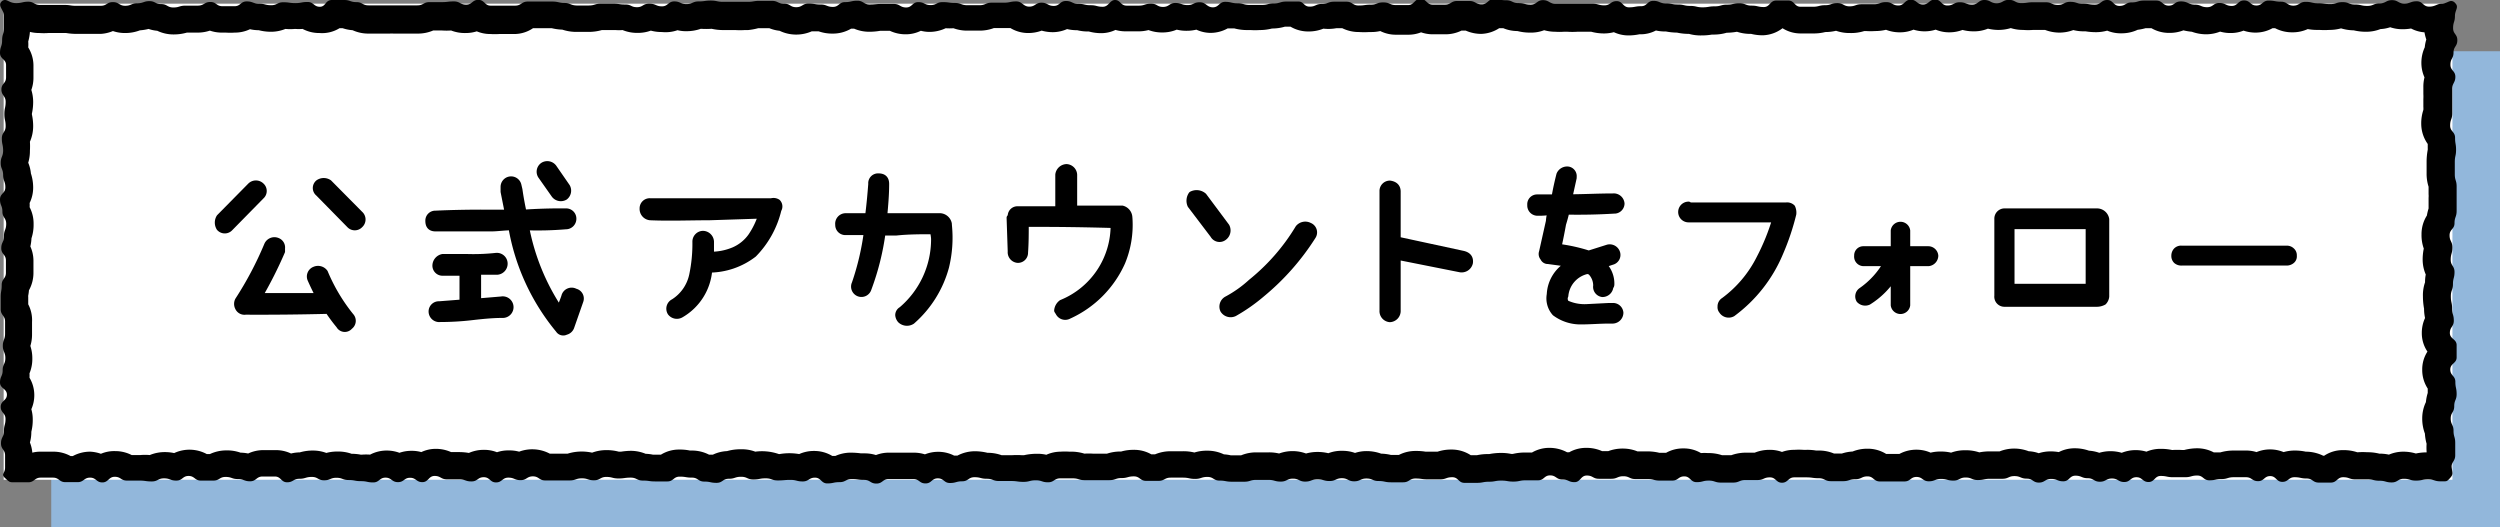
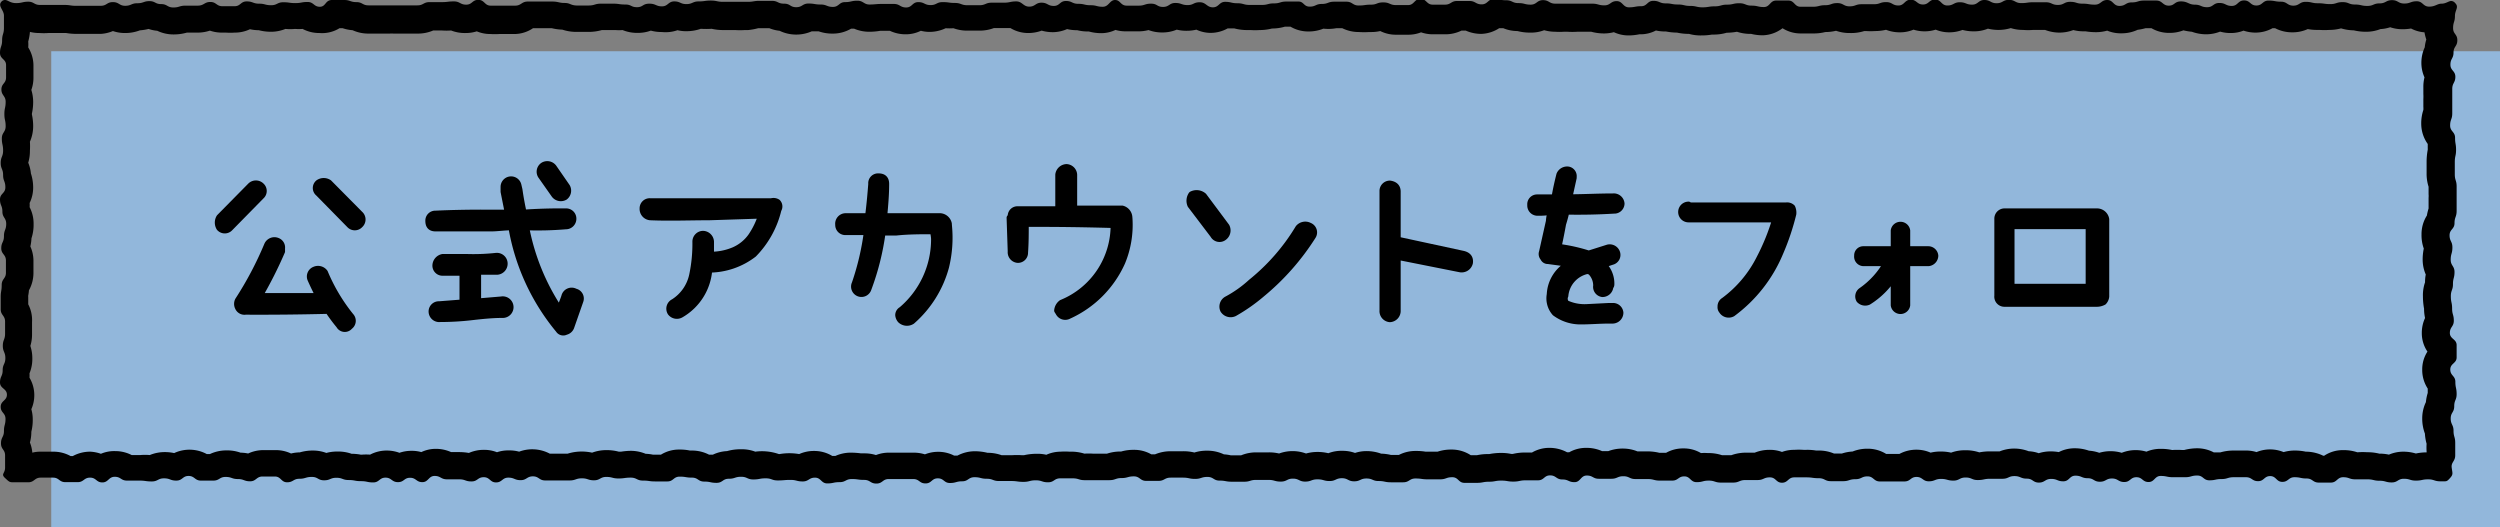
<svg xmlns="http://www.w3.org/2000/svg" viewBox="0 0 177.12 37.37">
  <rect x="0" y="0" width="177.12" height="37.37" fill="#808080" stroke="none" />
  <defs>
    <style>.cls-1{fill:#92b7db;}.cls-2{fill:#fff;}.cls-3{stroke:#000;stroke-linecap:round;stroke-linejoin:round;stroke-width:0.47px;}</style>
  </defs>
  <g id="レイヤー_2" data-name="レイヤー 2">
    <g id="layout">
      <rect class="cls-1" x="3.63" y="3.63" width="173.49" height="33.73" />
-       <rect class="cls-2" x="0.26" y="0.26" width="173.49" height="33.73" />
      <path d="M24.05,2h.23a2.87,2.87,0,0,0,.7.14,2.68,2.68,0,0,0,1.13.24H27c.31,0,.46,0,.62,0a1.29,1.29,0,0,1,.25,0l.22,0c.17,0,.34,0,.64,0H29l.59,0a2.72,2.72,0,0,0,1.1-.22h.63a4.78,4.78,0,0,0,.64,0A2.67,2.67,0,0,0,33,2.34a2.56,2.56,0,0,0,.78-.12,2.43,2.43,0,0,0,.95.19,5,5,0,0,0,.65,0h.22l.59,0h.28A2.36,2.36,0,0,0,37.76,2l.47,0h.29c.14,0,.28,0,.58,0a3.66,3.66,0,0,0,.74.1,3.16,3.16,0,0,0,1,.16h.86a3.37,3.37,0,0,0,.94-.13h.24c.14,0,.28,0,.56,0h.17a3.26,3.26,0,0,0,.5,0,2.7,2.7,0,0,0,1.06.2,2.65,2.65,0,0,0,.94-.16,3,3,0,0,0,.79.1A2.54,2.54,0,0,0,48,2.14a2.49,2.49,0,0,0,.65.07,3,3,0,0,0,1-.17,6,6,0,0,0,.77,0,3.73,3.73,0,0,0,.82.09c.29,0,.44,0,.59,0h.27a5,5,0,0,0,.66,0H53A4.42,4.42,0,0,0,53.71,2h.11c.27,0,.4,0,.54,0h.15a2.61,2.61,0,0,0,.72.18,2.69,2.69,0,0,0,1.18.27,2.74,2.74,0,0,0,1.1-.23l.49,0a2.91,2.91,0,0,0,1,.16,2.53,2.53,0,0,0,1.3-.35l.21,0a2.69,2.69,0,0,0,1.08.22,4.56,4.56,0,0,0,.79-.07h.08l.58,0h0a2.59,2.59,0,0,0,1.13.25,2.38,2.38,0,0,0,1.07-.25,2.48,2.48,0,0,0,.66.08A2.71,2.71,0,0,0,67,2a3.67,3.67,0,0,0,.55,0,2.82,2.82,0,0,0,1,.17h.29l.57,0a2.84,2.84,0,0,0,1-.18h.11c.15,0,.3,0,.6,0l.47,0a2.43,2.43,0,0,0,1.27.35,2.72,2.72,0,0,0,.94-.17,2.91,2.91,0,0,0,.8.11,2.55,2.55,0,0,0,1-.22,3,3,0,0,0,.72.08,3.09,3.09,0,0,0,.82.09,3.29,3.29,0,0,0,.89.12,2.36,2.36,0,0,0,1-.23,2.53,2.53,0,0,0,.71.1h.87a2.73,2.73,0,0,0,.76-.09,2.73,2.73,0,0,0,1,.17,2.61,2.61,0,0,0,1-.2,2.78,2.78,0,0,0,.71.08,2.76,2.76,0,0,0,.68-.08,2.4,2.4,0,0,0,1,.23,2.5,2.5,0,0,0,1.22-.32l.46,0a3.54,3.54,0,0,0,.92.12h.25a4.47,4.47,0,0,0,.62,0,3.59,3.59,0,0,0,.89-.11,3.2,3.2,0,0,0,.91-.13l.4,0a2.47,2.47,0,0,0,1.27.34,2.78,2.78,0,0,0,1.06-.2A3.17,3.17,0,0,0,94.67,2h.43a2.64,2.64,0,0,0,1.19.27,5.59,5.59,0,0,0,.72,0h.15a2.81,2.81,0,0,0,.63-.07,2.45,2.45,0,0,0,1.11.26l.54,0h.33a2.46,2.46,0,0,0,.91-.17,2.52,2.52,0,0,0,.83.14h.86a2.6,2.6,0,0,0,1.17-.26l.31,0h0a2.68,2.68,0,0,0,1.11.23A2.47,2.47,0,0,0,106.21,2l.3,0a2.61,2.61,0,0,0,1,.2,3.45,3.45,0,0,0,.89.11,2.56,2.56,0,0,0,1-.17,2.89,2.89,0,0,0,.79.11,4.17,4.17,0,0,0,.59,0h.28a5.37,5.37,0,0,0,.68,0h1a3.46,3.46,0,0,0,.91.12,2.82,2.82,0,0,0,.69-.09,2.43,2.43,0,0,0,1,.23,3.72,3.72,0,0,0,.8-.08h.07a2.33,2.33,0,0,0,1.11-.27,2.86,2.86,0,0,0,.62.07h.09a4.14,4.14,0,0,0,.78.08h0a3.9,3.9,0,0,0,.85.09,3,3,0,0,0,.88.11,4.32,4.32,0,0,0,.75-.06h.12a3.28,3.28,0,0,0,.92-.13,4.4,4.4,0,0,0,.73-.07,3,3,0,0,0,1,.15,3.42,3.42,0,0,0,.86.1A2.43,2.43,0,0,0,126.29,2a2.37,2.37,0,0,0,1.28.37h.27c.15,0,.3,0,.6,0a3.38,3.38,0,0,0,.88-.1,3.16,3.16,0,0,0,.76-.09,2.88,2.88,0,0,0,1,.16,3.08,3.08,0,0,0,1-.14h.12a5,5,0,0,0,.66,0,3.3,3.3,0,0,0,.76-.09,2.66,2.66,0,0,0,1,.18,2.43,2.43,0,0,0,.95-.19,2.57,2.57,0,0,0,.79.12,2.56,2.56,0,0,0,.78-.12,2.43,2.43,0,0,0,.95.19,2.61,2.61,0,0,0,.95-.17,3,3,0,0,0,.8.1,2.53,2.53,0,0,0,1-.19,3.14,3.14,0,0,0,.75.09,3,3,0,0,0,.87-.13,2.85,2.85,0,0,0,.87.13,4.3,4.3,0,0,0,.72,0h.14l.56,0h.14a2.88,2.88,0,0,0,1,.19,2.78,2.78,0,0,0,1-.18,3,3,0,0,0,.75.09h.12a4.46,4.46,0,0,0,.76.06,2.91,2.91,0,0,0,.77-.11,2.46,2.46,0,0,0,1,.19,2.67,2.67,0,0,0,1.16-.25A3.48,3.48,0,0,0,152,2l.43,0a2.46,2.46,0,0,0,1.26.33,2.66,2.66,0,0,0,1-.18,4.15,4.15,0,0,0,.6.1,3,3,0,0,0,1,.18,2.72,2.72,0,0,0,1-.19,2.69,2.69,0,0,0,.76.1,2.41,2.41,0,0,0,.9-.17,2.63,2.63,0,0,0,.84.14A2.47,2.47,0,0,0,161,2l.19,0a2.59,2.59,0,0,0,1.22.29,2.57,2.57,0,0,0,1.09-.23,3.51,3.51,0,0,0,.65.06h.18a5.37,5.37,0,0,0,.7,0,3.15,3.15,0,0,0,.83-.11,3.33,3.33,0,0,0,.9.14,3.7,3.7,0,0,0,.89.1,2.74,2.74,0,0,0,1-.19,2.57,2.57,0,0,0,.69-.13,2.66,2.66,0,0,0,.88.14,3.45,3.45,0,0,0,.6-.05,2.38,2.38,0,0,0,.95.27,3.15,3.15,0,0,0,.13.51,2.54,2.54,0,0,0-.11.55,2.61,2.61,0,0,0-.24,1.13,2.5,2.5,0,0,0,.22,1,2.73,2.73,0,0,0-.08.69v.48a3.78,3.78,0,0,1,0,.38c0,.27,0,.41,0,.54a1.35,1.35,0,0,1,0,.22,3,3,0,0,0-.15,1A2.47,2.47,0,0,0,172,10.2c0,.11,0,.21,0,.29v0a.83.83,0,0,1,0,.12,4.64,4.64,0,0,0-.08.81v.37c0,.12,0,.25,0,.5a3,3,0,0,0,.14.94c0,.25,0,.39,0,.53a1.47,1.47,0,0,1,0,.25v.76a3.69,3.69,0,0,0-.12.5,2.46,2.46,0,0,0-.38,1.34,2.82,2.82,0,0,0,.16,1,3.87,3.87,0,0,0-.08.77,2.68,2.68,0,0,0,.22,1.07,2.79,2.79,0,0,0-.05.55,2.78,2.78,0,0,0-.15,1,4.87,4.87,0,0,0,.08.87,3.11,3.11,0,0,0,.07.66,2.5,2.5,0,0,0-.23,1.07,2.31,2.31,0,0,0,.4,1.31,2.31,2.31,0,0,0-.37,1.28,2.4,2.4,0,0,0,.39,1.34c0,.12,0,.22,0,.31a3.23,3.23,0,0,0-.13.65,2.66,2.66,0,0,0-.26,1.17,3,3,0,0,0,.19,1.06,3.37,3.37,0,0,0,.12.72,4,4,0,0,0,0,.55l0,.06a3.68,3.68,0,0,0-.76.08,3.09,3.09,0,0,0-.91-.13,2.61,2.61,0,0,0-1,.21,3.09,3.09,0,0,0-.68-.07h0a3.42,3.42,0,0,0-.86-.1,4.54,4.54,0,0,0-.63,0H167a3.07,3.07,0,0,0-1-.15,2.37,2.37,0,0,0-1.34.4h-.06a2.82,2.82,0,0,0-1.24-.29,3.68,3.68,0,0,0-.81-.08,2.84,2.84,0,0,0-.76.11,2.52,2.52,0,0,0-1.92,0,2.44,2.44,0,0,0-.76-.11c-.29,0-.44,0-.58,0h-.28a3.37,3.37,0,0,0-.94.13l-.47,0a2.52,2.52,0,0,0-1.18-.29,3.72,3.72,0,0,0-.91.12h-.18a5,5,0,0,0-.63,0h-.06a3.75,3.75,0,0,0-.81-.08,2.53,2.53,0,0,0-1,.2,2.7,2.7,0,0,0-.75-.11,2.65,2.65,0,0,0-1,.19,2.82,2.82,0,0,0-1.59,0,2.76,2.76,0,0,0-.73-.15,3,3,0,0,0-1-.17,2.46,2.46,0,0,0-1.14.27,3.3,3.3,0,0,0-.58-.05,2.74,2.74,0,0,0-.84.13,2.42,2.42,0,0,0-.71-.14,2.9,2.9,0,0,0-1-.19,2.78,2.78,0,0,0-1.06.2l-.39,0H141a3.74,3.74,0,0,0-.77.07,3,3,0,0,0-1-.15,2.8,2.8,0,0,0-1,.17,3.07,3.07,0,0,0-.75-.08,2.87,2.87,0,0,0-.7.08,2.48,2.48,0,0,0-1-.21,2.52,2.52,0,0,0-1.21.3l-.52,0h-.42a2.47,2.47,0,0,0-1.32-.37,2.78,2.78,0,0,0-1.06.2,2.87,2.87,0,0,0-.75.14h-.57a2.73,2.73,0,0,0-1.08-.21h-.18a3.82,3.82,0,0,0-.69-.05h-.21a5,5,0,0,0-.65,0,2.47,2.47,0,0,0-.87.15,2.45,2.45,0,0,0-.86-.15,2.79,2.79,0,0,0-1.07.2c-.19,0-.32,0-.45,0h-.21a3.08,3.08,0,0,0-1,.18H122a3,3,0,0,0-1-.15,3.34,3.34,0,0,0-.49,0,2.37,2.37,0,0,0-1.24-.33,2.43,2.43,0,0,0-1.23.31h-.48a3.54,3.54,0,0,0-.88-.1h-.67a2.74,2.74,0,0,0-1.06-.2,2.83,2.83,0,0,0-1,.18h-.45a2.69,2.69,0,0,0-1.12-.23,2.41,2.41,0,0,0-1.2.31l-.16,0a2.63,2.63,0,0,0-1.24-.31,2.41,2.41,0,0,0-1.24.33l-.49,0a3.71,3.71,0,0,0-.87.1h-.11a3.45,3.45,0,0,0-.75-.07,4.33,4.33,0,0,0-.81.08h-.06a3.68,3.68,0,0,0-.81.08h-.44a2.46,2.46,0,0,0-1.35-.4,3.08,3.08,0,0,0-1,.15h-.19l-.58,0H101a4,4,0,0,0-.7-.05,2.54,2.54,0,0,0-1.19.28h-.57a3.31,3.31,0,0,0-.69-.09,3,3,0,0,0-1-.18,2.58,2.58,0,0,0-.85.13,2.6,2.6,0,0,0-.89-.15,2.54,2.54,0,0,0-1,.17,3.19,3.19,0,0,0-.77-.09,3,3,0,0,0-.81.11,2.77,2.77,0,0,0-1.91,0,3.07,3.07,0,0,0-.75-.08l-.22,0c-.17,0-.35,0-.65,0a2.75,2.75,0,0,0-1.07.21h-.73a2.73,2.73,0,0,0-.49-.07,2.7,2.7,0,0,0-1.17-.26,2.9,2.9,0,0,0-.92.13,3.2,3.2,0,0,0-.82-.09h-.86a2.83,2.83,0,0,0-1.11.22h-.26a2.43,2.43,0,0,0-1.24-.32,3.16,3.16,0,0,0-.9.12,3,3,0,0,0-1,.15h-1a4.34,4.34,0,0,0-.6,0A3.19,3.19,0,0,0,76,32h-.23a4.9,4.9,0,0,0-.64,0,2.49,2.49,0,0,0-1,.22,2.71,2.71,0,0,0-.69-.07,4,4,0,0,0-.89.1h-.16a5.42,5.42,0,0,0-.69,0h-.74a2.92,2.92,0,0,0-1-.17,3.82,3.82,0,0,0-.89-.11,2.66,2.66,0,0,0-1.24.31l-.23,0a2.44,2.44,0,0,0-1.13-.27,2.49,2.49,0,0,0-.94.18,2.64,2.64,0,0,0-.8-.12H63a2.51,2.51,0,0,0-.94.17,2.64,2.64,0,0,0-.8-.12H61a5.37,5.37,0,0,0-.7-.05,2.64,2.64,0,0,0-1.11.23l-.23,0a2.46,2.46,0,0,0-1.27-.35,2.52,2.52,0,0,0-1.07.22,4.05,4.05,0,0,0-1.39,0h-.05A3.63,3.63,0,0,0,53.51,32a2.67,2.67,0,0,0-1-.17,3.45,3.45,0,0,0-1,.13,2.6,2.6,0,0,0-1,.25l-.28,0A2.65,2.65,0,0,0,49,31.92h-.12a3.45,3.45,0,0,0-.75-.07,2.43,2.43,0,0,0-1.3.36h-.58a3,3,0,0,0-.51-.06,2.75,2.75,0,0,0-1.08-.21A5,5,0,0,0,44,32h-.16a3.35,3.35,0,0,0-.89-.11,2.89,2.89,0,0,0-1,.18,3.53,3.53,0,0,0-.73-.08,3.34,3.34,0,0,0-1,.15l-.43,0h-.6l-.24,0A2.65,2.65,0,0,0,36.78,32a2.65,2.65,0,0,0-.75-.09,2.47,2.47,0,0,0-.82.13,2.48,2.48,0,0,0-.92-.17,2.62,2.62,0,0,0-1.07.22,4,4,0,0,0-.67-.06c-.3,0-.44,0-.59,0h0a2.64,2.64,0,0,0-1.11-.23,2.37,2.37,0,0,0-1,.23,2.5,2.5,0,0,0-.71-.09,2.54,2.54,0,0,0-.84.14,2.59,2.59,0,0,0-.9-.16,2.52,2.52,0,0,0-1.18.29,4.06,4.06,0,0,0-.56,0h-.11a3.39,3.39,0,0,0-.64-.06,2.83,2.83,0,0,0-1-.16,2.92,2.92,0,0,0-.79.1,2.69,2.69,0,0,0-.95-.17,3.24,3.24,0,0,0-.93.13,2.75,2.75,0,0,0-.62.08,2.52,2.52,0,0,0-1.07-.24h-.87a2.56,2.56,0,0,0-1.1.24,2.78,2.78,0,0,0-.54-.06,2.81,2.81,0,0,0-1-.16,2.74,2.74,0,0,0-1.17.26l-.22,0a2.57,2.57,0,0,0-2.31-.07,3.11,3.11,0,0,0-.66-.07,2.75,2.75,0,0,0-1.07.21,3.73,3.73,0,0,0-.67,0H9.33a2.54,2.54,0,0,0-1.18-.28,2.39,2.39,0,0,0-1,.19A2.69,2.69,0,0,0,6.4,32a2.58,2.58,0,0,0-1.24.31H5A2.51,2.51,0,0,0,3.78,32H2.9a2.27,2.27,0,0,0-.61.07,2.54,2.54,0,0,0-.17-.72,2.75,2.75,0,0,0,.1-.76,3.44,3.44,0,0,0,.1-.87,2.63,2.63,0,0,0-.1-.73,2.42,2.42,0,0,0,.21-1,2.42,2.42,0,0,0-.34-1.23,2.72,2.72,0,0,0,0-.31,2.64,2.64,0,0,0,.2-1.05,2.72,2.72,0,0,0-.14-.89,2.72,2.72,0,0,0,.12-.84v-.86A2.41,2.41,0,0,0,2,21.56c0-.13,0-.26,0-.51a.66.66,0,0,1,0-.11,3,3,0,0,0,.05-.37,2.55,2.55,0,0,0,.32-1.25c0-.29,0-.43,0-.57s0-.15,0-.29a2.47,2.47,0,0,0-.22-1,3.12,3.12,0,0,0,.08-.58,3,3,0,0,0,.15-1,2.52,2.52,0,0,0-.28-1.2,2.72,2.72,0,0,0,0-.3,2.5,2.5,0,0,0,.25-1.09,3.19,3.19,0,0,0-.16-1A2.59,2.59,0,0,0,2,11.53a2.87,2.87,0,0,0,.12-.86,5.27,5.27,0,0,0,0-.63,2.74,2.74,0,0,0,.23-1.1,3.84,3.84,0,0,0-.09-.83V8.05a3.87,3.87,0,0,0,.09-.84,2.91,2.91,0,0,0-.13-.84,2.54,2.54,0,0,0,.15-.89c0-.16,0-.24,0-.32s0-.27,0-.55A2.44,2.44,0,0,0,2,3.36a2.58,2.58,0,0,0,0-.42,3.5,3.5,0,0,0,.12-.68,2.73,2.73,0,0,0,.67.08,4.64,4.64,0,0,0,.63,0H4.69a4.28,4.28,0,0,0,.74.06H7.15A2.62,2.62,0,0,0,8,2.2a2.62,2.62,0,0,0,.86.14,2.9,2.9,0,0,0,1.05-.19,3.82,3.82,0,0,0,.62-.1,2.41,2.41,0,0,0,.61.13,2.66,2.66,0,0,0,1.17.26,3.35,3.35,0,0,0,.93-.13H14a2.73,2.73,0,0,0,.87-.14,2.6,2.6,0,0,0,.85.14H16a5,5,0,0,0,.63,0,2.47,2.47,0,0,0,1.08-.24,2.79,2.79,0,0,0,.62.07,3.45,3.45,0,0,0,.89.11,2.69,2.69,0,0,0,1-.2,3.78,3.78,0,0,0,.68,0,4.06,4.06,0,0,0,.54,0,2.5,2.5,0,0,0,1.19.29A2.34,2.34,0,0,0,24.05,2M.35,0A.33.33,0,0,0,.11.11c-.3.31.17.59.17,1s0,.44,0,.87-.13.44-.13.88S0,3.31,0,3.75s.43.43.43.86,0,.43,0,.87-.33.43-.33.86.3.44.3.87-.09.44-.09.87.09.43.09.86-.27.44-.27.87.09.43.09.86-.17.44-.17.87.17.43.17.86.16.43.16.87S0,13.7,0,14.13s.17.43.17.86.27.44.27.87-.16.43-.16.87-.19.43-.19.86.33.43.33.87,0,.43,0,.86-.3.43-.3.87-.07.43-.07.86,0,.43,0,.86.31.44.31.87v.86c0,.43-.16.43-.16.86s.18.44.18.87-.19.43-.19.86S0,26.67,0,27.1s.49.43.49.86-.44.43-.44.86.34.43.34.86-.11.43-.11.86-.21.43-.21.87.29.43.29.86,0,.43,0,.86-.32.44,0,.74.32.3.65.3h.11c.44,0,.44,0,.88,0s.44-.33.88-.33h.88c.43,0,.43.32.87.32h.87c.44,0,.44-.32.88-.32s.44.34.87.34.44-.4.88-.4.43.27.87.27.44,0,.88,0,.43.06.87.06.43-.22.87-.22.43.16.87.16.44-.33.87-.33.44.33.87.33.44,0,.88,0,.43-.26.87-.26.44.15.87.15.44.16.87.16.44-.34.88-.34.43,0,.87,0,.44.41.87.41.44-.25.87-.25.44-.13.88-.13.43.24.87.24.43-.18.87-.18.43.16.87.16.43.08.87.08.44.09.87.09.44-.34.87-.34.44.32.88.32.43-.31.86-.31.44.31.87.31.44-.44.87-.44.44.24.87.24.43,0,.87,0,.43.15.87.15.43-.3.87-.3.44.37.87.37.44-.34.87-.34.44.18.87.18.44-.27.87-.27.44.29.87.29.43,0,.87,0,.43,0,.86,0,.44-.15.87-.15.43.14.86.14.44-.24.87-.24.43.11.86.11.44-.06.87-.06.43.21.87.21.43.06.86.06.44,0,.87,0,.43-.34.87-.34.43.07.87.07.43.28.87.28.43.09.87.09.43-.29.87-.29.43-.14.87-.14.43.19.87.19.43-.08.87-.08.43.15.86.15S55.56,34,56,34s.44.11.87.11.44-.27.87-.27.44.41.87.41.43-.09.87-.09.43-.22.87-.22.43.06.87.06.43.26.87.26.44-.32.87-.32h.87c.43,0,.43,0,.87,0s.43.31.87.31.43-.36.87-.36.43.33.86.33.44-.12.87-.12.43-.29.87-.29.43.11.87.11.43.16.86.16.44,0,.87,0,.44.06.87.06.43-.11.87-.11.43.14.87.14.43-.28.87-.28.43,0,.87,0,.43.13.86.13.44,0,.88,0,.43,0,.86,0,.44-.15.87-.15.44-.12.87-.12.44.32.87.32h.87c.43,0,.43-.23.87-.23h.86c.44,0,.44.09.87.09s.43-.14.87-.14.43.26.86.26.44.08.87.08.43,0,.87,0S88.56,34,89,34s.44,0,.87,0,.43.12.87.12.43-.21.86-.21.44.21.87.21.43-.16.87-.16.43.12.86.12.44-.2.87-.2.43.22.87.22.43-.2.87-.2.43.18.86.18.44.09.87.09h.87c.44,0,.44-.27.87-.27s.44.06.87.06.43,0,.87,0,.43-.15.87-.15.43.4.87.4h.86c.44,0,.44-.08.87-.08s.43-.08.87-.08.43.07.86.07.44-.09.87-.09.43,0,.87,0,.43-.35.86-.35.43.29.87.29.43.19.86.19.43-.47.87-.47.43.23.86.23.43,0,.87,0,.43-.18.86-.18.43.2.86.2.44,0,.87,0,.43.11.86.11.44,0,.87,0,.43-.3.86-.3.43.41.87.41.43-.11.86-.11.43.14.87.14l.86,0c.43,0,.43-.18.87-.18s.43,0,.86,0,.43-.19.87-.19.43.38.86.38.43-.38.87-.38.43,0,.86,0,.43.06.87.06.43.21.86.21h.87c.43,0,.43-.14.87-.14s.43-.2.86-.2.44.36.87.36.43,0,.87,0,.43,0,.87,0,.43-.32.86-.32.44.31.87.31.44-.17.87-.17.44.12.87.12.43-.22.87-.22.43.18.86.18.44-.09.87-.09.43,0,.87,0,.43-.19.86-.19.43.18.87.18.43.28.86.28.43-.26.87-.26.43.17.86.17.43-.4.86-.4.44.18.87.18.43.25.86.25.43-.23.86-.23.44.25.87.25.43-.34.86-.34.43.34.86.34.43-.43.86-.43.44.09.87.09.43,0,.86,0,.43-.12.86-.12.43.34.86.34.43-.09.86-.09.43-.13.87-.13.43,0,.86,0,.43.28.86.28.43-.36.86-.36.43.41.86.41.43-.33.86-.33.43.09.86.09.43.29.86.29.43,0,.86,0,.44-.38.87-.38.43.15.86.15.43,0,.86,0,.43.1.86.1.43.12.86.12.43-.26.86-.26.43.13.86.13.43-.09.86-.09.43.14.87.14h.26c.18,0,.22,0,.44-.25s.15-.33.1-.72.25-.44.25-.87,0-.44,0-.88-.12-.43-.12-.86-.2-.44-.2-.87.25-.43.25-.87.17-.43.17-.86-.09-.44-.09-.87-.36-.43-.36-.87.45-.43.45-.86v-.87c0-.43-.48-.43-.48-.86s.28-.44.28-.87-.12-.43-.12-.86-.09-.43-.09-.87.15-.43.15-.86.11-.43.11-.86-.27-.44-.27-.87.12-.43.12-.87-.2-.43-.2-.86.35-.43.35-.86.15-.44.15-.87v-.87c0-.43,0-.43,0-.86s-.13-.43-.13-.86,0-.44,0-.87.09-.43.09-.86-.07-.43-.07-.86-.35-.44-.35-.87.15-.43.15-.86,0-.44,0-.87,0-.43,0-.86.22-.43.22-.86-.35-.43-.35-.86.22-.43.22-.86.27-.43.27-.87-.3-.43-.3-.86.13-.43.13-.86.32-.63,0-.93a.38.38,0,0,0-.26-.13c-.19,0-.38.19-.69.19s-.44.21-.88.21-.44-.38-.88-.38-.44.16-.88.16-.44-.24-.87-.24-.44.23-.88.23-.43.18-.87.18-.44-.1-.88-.1-.43-.17-.87-.17-.44.14-.87.14-.44-.06-.88-.06-.43-.1-.87-.1-.44.27-.87.27-.44-.28-.87-.28-.44-.08-.88-.08-.43.35-.87.35-.43-.36-.87-.36-.44.39-.87.39-.44-.21-.88-.21-.43.3-.87.3-.43-.18-.87-.18S155,.1,154.52.1s-.44.3-.87.3-.44-.36-.88-.36-.43,0-.87,0-.43.13-.87.13-.43.25-.87.25-.44-.42-.87-.42-.44.33-.87.33-.44-.07-.88-.07-.43-.13-.87-.13-.43.22-.87.22-.43-.19-.87-.19-.43,0-.87,0-.43.06-.86.06-.44-.23-.87-.23-.44.24-.87.24-.44-.23-.87-.23-.44.33-.87.33-.44-.17-.87-.17-.44.23-.88.23-.43-.42-.87-.42-.43.35-.86.35-.44-.34-.87-.34-.44.41-.87.41-.43-.24-.87-.24-.43.15-.86.15-.43,0-.87,0-.43.15-.86.15-.43-.23-.87-.23-.43.15-.86.15-.44.11-.87.11-.43,0-.87,0-.43-.44-.86-.44h-.87c-.44,0-.44.46-.87.46s-.44-.1-.87-.1-.44-.17-.87-.17-.44.1-.87.1-.44.12-.87.12-.44.07-.87.07-.43-.1-.87-.1-.43-.1-.87-.1-.43-.08-.87-.08-.43-.18-.87-.18-.43.38-.86.38-.44.08-.87.08-.44-.44-.87-.44-.44.3-.87.3-.44-.12-.87-.12h-.87c-.44,0-.44,0-.87,0s-.44,0-.87,0-.44-.25-.87-.25-.44.32-.87.32-.43-.11-.87-.11-.43-.2-.87-.2-.43-.09-.86-.09-.44.38-.87.38-.44-.24-.87-.24-.43,0-.87,0-.43.26-.87.26h-.86c-.44,0-.44-.41-.87-.41s-.44.44-.87.44-.43,0-.87,0S98.47.17,98,.17s-.43.16-.87.16-.43.06-.87.06-.43-.27-.87-.27h-.87c-.43,0-.43.16-.87.16s-.43.19-.86.19S92.38.11,92,.11s-.44,0-.87,0-.43.13-.87.13-.43.11-.86.11-.44,0-.87,0-.43-.12-.87-.12-.43-.1-.86-.1-.44.39-.87.39S85.45.16,85,.16s-.43.2-.86.2-.44-.15-.87-.15-.43.28-.87.28S82,.26,81.55.26s-.44.14-.87.14h-.87C79.38.39,79.38,0,79,0s-.44.48-.87.48-.43-.11-.87-.11-.43-.1-.87-.1-.43-.2-.87-.2-.43.35-.86.35-.44-.23-.87-.23-.44.28-.87.28S72.43.1,72,.1s-.44.09-.87.09-.43,0-.87,0-.43.18-.87.18-.43,0-.86,0-.44-.16-.87-.16-.43-.06-.87-.06-.43.21-.86.21-.44-.21-.87-.21-.43.38-.86.38-.44-.25-.87-.25-.43,0-.86,0S62,.32,61.6.32s-.43-.27-.86-.27-.44.1-.87.1-.43.34-.86.34-.44-.17-.87-.17-.43-.07-.86-.07-.43.26-.87.26S56,.26,55.55.26s-.43-.2-.87-.2-.43,0-.86,0-.43.07-.86.07-.44,0-.87,0-.43,0-.86,0-.44-.09-.87-.09S49.93.1,49.5.1s-.44.19-.87.19S48.2.1,47.77.1s-.44.35-.87.35S46.47.26,46,.26s-.44.25-.87.25S44.74.32,44.3.32s-.43-.06-.86-.06-.44,0-.87,0-.43.13-.87.13h-.86C40.4.37,40.4.21,40,.21s-.44-.1-.87-.1-.43,0-.87,0-.43,0-.87,0S36.93.4,36.5.4s-.44,0-.87,0-.44,0-.87,0-.43-.41-.87-.41-.43.34-.86.34-.44-.23-.87-.23-.43.05-.86.05h-.87c-.43,0-.43.23-.86.23s-.44,0-.87,0-.43,0-.86,0-.43,0-.87,0h-.86c-.43,0-.43-.23-.86-.23S24.81,0,24.38,0,24,0,23.52,0s-.43.48-.86.48-.43-.34-.87-.34-.43.08-.86.08S20.5.16,20.07.16s-.43.21-.86.21-.43-.11-.86-.11S17.92.1,17.48.1s-.43.34-.86.34-.43,0-.86,0-.43-.3-.86-.3S14.47.4,14,.4s-.43,0-.86,0-.43.13-.86.13-.43-.24-.86-.24S11,.08,10.59.08s-.43.15-.86.15S9.3.41,8.87.41,8.44.15,8,.15s-.43.26-.86.26H5.43C5,.42,5,.35,4.57.35s-.43,0-.86,0-.44,0-.87,0S2.41.12,2,.12s-.43.1-.86.1S.57,0,.35,0Z" />
      <path class="cls-3" d="M18.5,13.17a.48.48,0,0,1,0,.72l-2.21,2.25a.49.49,0,0,1-.73,0,.7.7,0,0,1,0-.74l2.2-2.23A.53.53,0,0,1,18.5,13.17ZM23,19.31a12.7,12.7,0,0,0,1.84,3.09.48.48,0,0,1-.07.72.44.44,0,0,1-.73-.07A12,12,0,0,1,23.26,22c-2,.05-3.92.07-5.86.06a.48.48,0,0,1-.52-.28.55.55,0,0,1,0-.5,24.6,24.6,0,0,0,2.06-3.9.54.54,0,0,1,.73-.29.48.48,0,0,1,.29.5v.22A29.6,29.6,0,0,1,18.35,21H22.6c-.21-.41-.41-.82-.59-1.23a.5.5,0,0,1,.29-.65A.58.58,0,0,1,23,19.31Zm2.5-4.13a.5.5,0,0,1,0,.74.49.49,0,0,1-.73,0l-2.2-2.24a.46.46,0,0,1,0-.72.65.65,0,0,1,.73,0Z" />
      <path class="cls-3" d="M40.75,20.68a.48.48,0,0,1,.35.63l-.64,1.83a.52.52,0,0,1-.38.35.37.37,0,0,1-.49-.13,15.44,15.44,0,0,1-3.34-7.28c-.48,0-.94.07-1.39.08h-4c-.33,0-.49-.16-.49-.51a.47.47,0,0,1,.49-.49c1.3-.06,2.6-.08,3.92-.07H36l-.3-1.51v-.34a.51.51,0,0,1,1-.14l.08.34c.08.56.18,1.1.3,1.65,1-.07,2-.1,3-.09a.49.49,0,0,1,.52.51.51.51,0,0,1-.52.5,24.31,24.31,0,0,1-2.83.07,15.82,15.82,0,0,0,2.38,5.85,8.23,8.23,0,0,0,.37-.91A.51.51,0,0,1,40.75,20.68Zm-5.23.56a.53.53,0,1,1,.07,1.05c-.68,0-1.36.07-2,.14a19.57,19.57,0,0,1-2.4.15.52.52,0,0,1-.59-.49.49.49,0,0,1,.52-.51l1.67-.13V19.3H31.37a.48.48,0,0,1-.5-.5.61.61,0,0,1,.5-.57h1.68a14.89,14.89,0,0,0,2.11-.08.53.53,0,0,1,.57.51.55.55,0,0,1-.5.57H33.85v2.15Zm3.77-7.44-.95-1.35a.52.52,0,0,1,.15-.72.55.55,0,0,1,.73.15l.94,1.36a.55.55,0,0,1-.14.7A.56.56,0,0,1,39.29,13.8Z" />
      <path class="cls-3" d="M55.08,14.34a.41.41,0,0,1,.05.51A6.72,6.72,0,0,1,53.39,18a5.2,5.2,0,0,1-3.16,1.08,4,4,0,0,1-2,3.2.55.55,0,0,1-.71-.14.51.51,0,0,1,.21-.73,3,3,0,0,0,1.33-1.91,10.73,10.73,0,0,0,.23-2.38.53.53,0,0,1,.5-.53.56.56,0,0,1,.56.53v.95A4.17,4.17,0,0,0,52,17.74a2.94,2.94,0,0,0,1.23-1,5.7,5.7,0,0,0,.72-1.49l-3.7.12c-1.4,0-2.8.06-4.19,0a.57.57,0,0,1-.51-.6.48.48,0,0,1,.51-.49c1.53,0,3.06,0,4.6,0l4,0A.52.52,0,0,1,55.08,14.34Z" />
      <path class="cls-3" d="M67.21,16A8.67,8.67,0,0,1,67,18.92a7.81,7.81,0,0,1-2.39,3.82.65.65,0,0,1-.8-.07.61.61,0,0,1-.15-.35.42.42,0,0,1,.22-.36,6.56,6.56,0,0,0,2.32-5c0-.2-.05-.39-.07-.6-.88,0-1.76,0-2.62.09h-1a18.24,18.24,0,0,1-1,4,.5.5,0,1,1-.93-.36,18.63,18.63,0,0,0,.86-3.67H59.91a.48.48,0,0,1-.5-.5.51.51,0,0,1,.5-.58h1.61c.1-.76.17-1.53.23-2.31a.46.46,0,0,1,.5-.51q.51,0,.51.51c0,.78-.07,1.55-.14,2.31h4a.65.65,0,0,1,.58.51Z" />
      <path class="cls-3" d="M80,15.51a6.91,6.91,0,0,1-.51,3.06,7.52,7.52,0,0,1-3.77,3.79.51.51,0,0,1-.71-.22L74.92,22a.74.74,0,0,1,.3-.53,5.94,5.94,0,0,0,3.7-5.55c-2.09-.06-4.17-.09-6.27-.08,0,.69,0,1.38-.05,2.06a.48.48,0,0,1-.49.49.52.52,0,0,1-.48-.57l-.08-2.39.08.07v-.21a.45.45,0,0,1,.48-.44H75V12.38a.59.59,0,0,1,.56-.52.55.55,0,0,1,.52.52V14.8h3.42a.65.65,0,0,1,.49.58Z" />
      <path class="cls-3" d="M84.43,13.79a.75.75,0,0,1,.84.1l1.61,2.16a.59.59,0,0,1-.17.75.49.49,0,0,1-.74-.15l-1.61-2.12A.76.76,0,0,1,84.43,13.79ZM92,16.16a.62.62,0,0,1,.77-.15.49.49,0,0,1,.23.72,17.29,17.29,0,0,1-3.62,4.1,12.43,12.43,0,0,1-1.93,1.35.6.6,0,0,1-.77-.22.57.57,0,0,1,.23-.73A8.38,8.38,0,0,0,88.65,20,14.56,14.56,0,0,0,92,16.16Z" />
      <path class="cls-3" d="M103.63,18c.37.08.53.28.49.61a.58.58,0,0,1-.7.44L99,18.17V22a.56.56,0,0,1-.53.59.55.55,0,0,1-.5-.59V13.55a.5.5,0,0,1,.5-.52c.34.05.52.22.53.52V17Z" />
      <path class="cls-3" d="M114.27,21.7a.5.5,0,0,1,.51.46.54.54,0,0,1-.51.53H114c-.65,0-1.32.06-2,.06a3,3,0,0,1-1.82-.59,1.54,1.54,0,0,1-.36-1.3,2.57,2.57,0,0,1,1.41-2.18l-1.55-.21a.33.33,0,0,1-.33-.21.39.39,0,0,1-.08-.4l.49-2.19a2.42,2.42,0,0,1,.14-.69,5.3,5.3,0,0,1-1,.07.49.49,0,0,1-.46-.53.46.46,0,0,1,.46-.51h1.25c.09-.53.21-1.08.35-1.63a.57.57,0,0,1,.63-.34.45.45,0,0,1,.34.49v.07L111.16,14c1,0,2.06-.06,3.11-.06a.53.53,0,0,1,.59.49.49.49,0,0,1-.52.47c-1.14.07-2.27.09-3.38.07-.07.31-.15.61-.24.89-.1.56-.21,1.1-.33,1.65a11.88,11.88,0,0,1,2.17.48l1.36-.43a.53.53,0,0,1,.63.36.48.48,0,0,1-.35.61l-.63.21a1.88,1.88,0,0,1,.57,1.38c0,.06,0,.12-.07.19a.54.54,0,0,1-.54.5.49.49,0,0,1-.42-.57,1.39,1.39,0,0,0-.42-1l-.21-.07a2,2,0,0,0-1.6,1.78.52.52,0,0,0,.08.55,3.09,3.09,0,0,0,1.48.28L114,21.7Z" />
      <path class="cls-3" d="M119.65,14.58h6.89a.5.5,0,0,1,.42.13.86.86,0,0,1,.07.45,17.23,17.23,0,0,1-.93,2.76,10.21,10.21,0,0,1-3.36,4.28A.55.55,0,0,1,122,22a.35.35,0,0,1-.08-.27.46.46,0,0,1,.22-.42,8.4,8.4,0,0,0,2.53-3,15.52,15.52,0,0,0,1.13-2.79h-6.17a.5.5,0,1,1,0-1Z" />
      <path class="cls-3" d="M136.63,17.68a.48.48,0,0,1,.46.44.52.52,0,0,1-.45.5H135.1v3a.46.46,0,0,1-.91,0V19.55a5.72,5.72,0,0,1-1.82,1.82.55.55,0,0,1-.63-.13.48.48,0,0,1,.12-.62,5.92,5.92,0,0,0,1.82-2H132a.44.44,0,0,1-.4-.5.41.41,0,0,1,.42-.44h2.17V16.34a.46.46,0,0,1,.91,0v1.34Z" />
      <path class="cls-3" d="M142,15h6.57a.64.64,0,0,1,.63.54V21a.64.64,0,0,1-.17.38,1,1,0,0,1-.46.12l-6.57,0a.48.48,0,0,1-.47-.54V15.5A.49.49,0,0,1,142,15ZM148,16h-5.51v4.34H148Z" />
-       <path class="cls-3" d="M154.57,17.64H162a.47.47,0,0,1,.35.13.41.41,0,0,1,.14.35.37.37,0,0,1-.14.34.55.55,0,0,1-.35.12h-7.44a.52.52,0,0,1-.36-.12.45.45,0,0,1-.13-.34.51.51,0,0,1,.13-.35A.45.45,0,0,1,154.57,17.64Z" />
    </g>
  </g>
</svg>